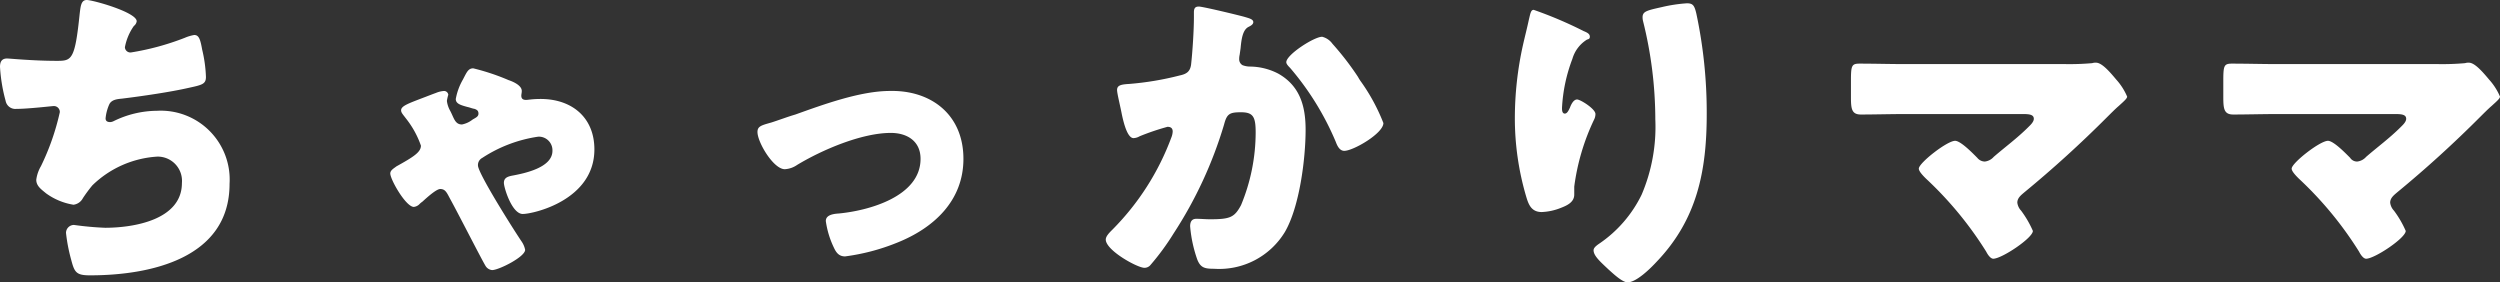
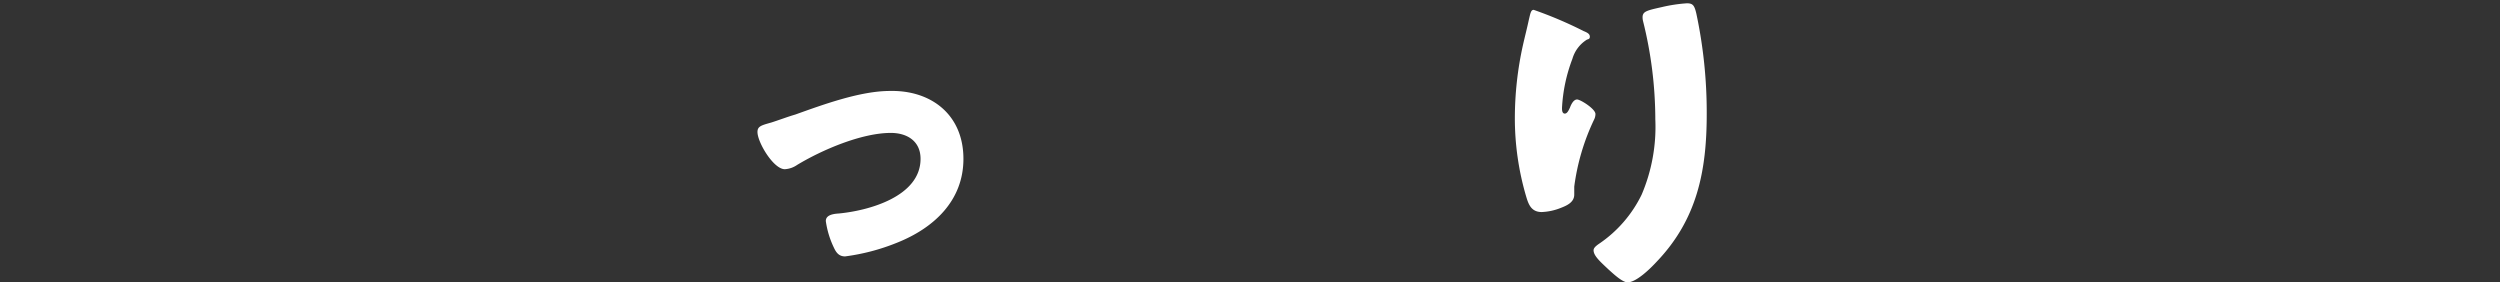
<svg xmlns="http://www.w3.org/2000/svg" id="txt_character_mom" width="188.05" height="21.237" viewBox="0 0 188.05 21.237">
  <rect x="0" y="0" width="188.05" height="21.237" fill="#333333" stroke="none" />
  <defs>
    <style>.cls-1{fill:#fff}</style>
  </defs>
-   <path id="パス_948" data-name="パス 948" class="cls-1" d="M10.282 1.6a.54.54 0 0 1-.213.355 4.061 4.061 0 0 0-.674 1.6.413.413 0 0 0 .461.39 19.632 19.632 0 0 0 4.042-1.1 3.166 3.166 0 0 1 .709-.213c.355 0 .461.319.6 1.1a10.25 10.25 0 0 1 .284 2.056c0 .532-.284.6-1.276.815-1.383.319-3.581.638-5.035.815-.355.035-.78.071-.957.425A3.357 3.357 0 0 0 7.942 8.9c0 .213.142.284.355.284a.657.657 0 0 0 .248-.071 7.483 7.483 0 0 1 3.262-.78 5.183 5.183 0 0 1 5.46 5.5c0 5.637-6.027 6.878-10.494 6.878-1.028 0-1.17-.213-1.418-1.17a12.724 12.724 0 0 1-.39-2.021.6.6 0 0 1 .6-.6 23.267 23.267 0 0 0 2.34.213c2.163 0 5.779-.6 5.779-3.368a1.827 1.827 0 0 0-1.844-1.985 7.663 7.663 0 0 0-4.893 2.163 11.2 11.2 0 0 0-.709.957.93.93 0 0 1-.709.5 4.8 4.8 0 0 1-2.056-.851c-.39-.319-.745-.567-.745-1.028a2.735 2.735 0 0 1 .355-1.028A18.336 18.336 0 0 0 4.5 8.438a.447.447 0 0 0-.461-.461c-.106 0-1.915.213-2.8.213a.744.744 0 0 1-.815-.6A12.389 12.389 0 0 1 0 5.035C0 4.68.106 4.4.532 4.4c.213 0 1.915.177 3.758.177 1.1 0 1.347-.071 1.7-3.51C6.063.461 6.1 0 6.524 0c.461 0 3.758.922 3.758 1.6z" />
-   <path id="パス_949" data-name="パス 949" class="cls-1" d="M13.208 3.755A4.5 4.5 0 0 1 13.74 2.3c.284-.532.39-.851.78-.851a16.7 16.7 0 0 1 2.659.886c.319.106.993.39.993.815 0 .142-.035.248-.035.355 0 .213.106.319.355.319.177 0 .461-.071 1.1-.071 2.34 0 4.042 1.383 4.042 3.794 0 3.829-4.609 4.857-5.389 4.857-.815 0-1.418-1.985-1.418-2.34s.248-.461.567-.532c.957-.177 3.085-.6 3.085-1.879a1.024 1.024 0 0 0-1.064-1.064 10.4 10.4 0 0 0-4.219 1.6.6.6 0 0 0-.319.567c0 .6 2.765 4.964 3.3 5.744a1.673 1.673 0 0 1 .248.6c0 .532-1.985 1.525-2.482 1.525a.653.653 0 0 1-.5-.319c-.319-.532-2.163-4.148-2.659-5.035-.248-.461-.355-.745-.745-.745-.284 0-.957.6-1.347.957a1.35 1.35 0 0 0-.213.177.7.7 0 0 1-.425.213c-.6 0-1.773-2.056-1.773-2.517 0-.248.284-.39.461-.532 1.276-.709 1.844-1.064 1.844-1.56A6.968 6.968 0 0 0 9.45 5.208c-.213-.284-.355-.425-.355-.6 0-.319.5-.5 1.6-.922.284-.106.638-.248 1.028-.39a1.9 1.9 0 0 1 .567-.142.322.322 0 0 1 .355.284 3.039 3.039 0 0 0-.106.461 2.015 2.015 0 0 0 .248.745c.284.532.355 1.028.886 1.028a1.852 1.852 0 0 0 .78-.355c.213-.142.461-.213.461-.461 0-.213-.106-.284-.284-.355-.213-.035-.355-.106-.532-.142-.535-.144-.89-.25-.89-.604z" transform="translate(21.076 3.691)" />
  <path id="パス_950" data-name="パス 950" class="cls-1" d="M31.564 7.037c0 3.155-2.234 5.212-5 6.311a15.876 15.876 0 0 1-3.9 1.028c-.461 0-.674-.284-.851-.674a6.75 6.75 0 0 1-.6-1.985c0-.39.39-.532.957-.567 2.269-.213 6.169-1.276 6.169-4.113 0-1.347-1.028-1.95-2.234-1.95-2.2 0-5.176 1.276-7.055 2.411a1.8 1.8 0 0 1-.922.319c-.851 0-2.056-2.021-2.056-2.8 0-.425.284-.5 1.028-.709.461-.142 1.312-.461 1.808-.6C21 2.96 23.8 1.931 26.033 1.931c3.084-.07 5.531 1.769 5.531 5.106z" transform="translate(40.905 4.911)" />
-   <path id="パス_951" data-name="パス 951" class="cls-1" d="M33.919.921c.355.106.638.177.638.39 0 .177-.213.284-.355.355-.425.213-.532.851-.6 1.6l-.071.5a1.371 1.371 0 0 0-.035.319.509.509 0 0 0 .248.461 1.61 1.61 0 0 0 .6.106 4.692 4.692 0 0 1 2.092.532c1.631.922 2.056 2.446 2.056 4.219 0 2.2-.461 5.815-1.56 7.694a5.776 5.776 0 0 1-5.318 2.765c-.709 0-1.028-.071-1.276-.709a10.008 10.008 0 0 1-.532-2.482c0-.319.106-.567.461-.567s.709.035 1.028.035c1.525 0 1.844-.142 2.34-1.064a14.3 14.3 0 0 0 1.1-5.46c0-1.17-.177-1.525-1.1-1.525-.851 0-1.064.106-1.276.922a31.317 31.317 0 0 1-3.794 8.19 18.428 18.428 0 0 1-1.773 2.411.587.587 0 0 1-.425.177c-.532 0-2.907-1.312-2.907-2.127 0-.248.284-.532.5-.745A19.393 19.393 0 0 0 28.388 10a1.388 1.388 0 0 0 .106-.461c0-.248-.142-.355-.39-.355a18.207 18.207 0 0 0-2.092.709 1.006 1.006 0 0 1-.461.142c-.425 0-.709-.957-.886-1.808-.106-.567-.355-1.56-.355-1.808 0-.355.284-.425.922-.461a22.307 22.307 0 0 0 3.794-.638c.5-.106.78-.284.851-.815.106-.922.213-2.588.213-3.545V.6c0-.248.035-.461.355-.461.177-.033 2.978.64 3.474.782zm6.595 2.021a21.076 21.076 0 0 1 1.915 2.482 3.2 3.2 0 0 0 .248.39A14.381 14.381 0 0 1 44.343 8.9c0 .78-2.269 2.092-2.943 2.092-.355 0-.532-.39-.638-.674a21.1 21.1 0 0 0-3.439-5.568c-.106-.106-.284-.284-.284-.425 0-.567 2.092-1.915 2.695-1.915a1.355 1.355 0 0 1 .78.532z" transform="translate(59.716 .355)" />
  <path id="パス_952" data-name="パス 952" class="cls-1" d="M37.316 2.162c.355.142.461.248.461.425 0 .142-.071.177-.213.213a2.524 2.524 0 0 0-1.1 1.454 12.024 12.024 0 0 0-.78 3.687c0 .142 0 .425.213.425.142 0 .248-.142.39-.461.106-.284.284-.6.532-.6S38.2 8.012 38.2 8.4a.944.944 0 0 1-.106.425 16.683 16.683 0 0 0-1.489 5.035v.6c0 .567-.532.815-.993.993a4.3 4.3 0 0 1-1.454.319c-.78 0-.993-.567-1.17-1.17a20.792 20.792 0 0 1-.851-5.921 25.435 25.435 0 0 1 .6-5.425c.142-.638.319-1.312.461-1.985.106-.425.142-.709.355-.709a30.747 30.747 0 0 1 3.763 1.6zM43.2.354A11.465 11.465 0 0 1 45.081.07c.461 0 .567.177.709.78a35.683 35.683 0 0 1 .78 7.55c0 4.255-.709 7.906-3.758 11.1-.461.5-1.525 1.56-2.2 1.56-.39 0-1.1-.674-1.418-.957-.6-.567-1.135-1.028-1.135-1.454 0-.142.106-.284.425-.5a9.443 9.443 0 0 0 3.191-3.687 13.006 13.006 0 0 0 1.028-5.673 30.672 30.672 0 0 0-.922-7.375 1.206 1.206 0 0 1-.035-.355C41.784.673 42.1.6 43.2.354z" transform="translate(81.81 .178)" />
-   <path id="パス_953" data-name="パス 953" class="cls-1" d="M55.4 1.436a19.247 19.247 0 0 0 2.021-.071.781.781 0 0 1 .284-.035c.425 0 .993.638 1.525 1.276a4.566 4.566 0 0 1 .815 1.276c0 .142-.248.355-.638.709-.248.213-.532.5-.851.815a85.759 85.759 0 0 1-6.24 5.673c-.248.213-.532.425-.532.78a1.057 1.057 0 0 0 .284.6 7.66 7.66 0 0 1 .886 1.525c0 .532-2.34 2.092-2.978 2.092-.213 0-.425-.319-.532-.532a27.152 27.152 0 0 0-4.538-5.5c-.177-.177-.532-.532-.532-.745 0-.425 2.127-2.092 2.73-2.092.425 0 1.347.957 1.666 1.276a.74.74 0 0 0 .567.284 1.052 1.052 0 0 0 .674-.355C50.864 7.676 51.785 7 52.6 6.187c.142-.142.425-.39.425-.638 0-.319-.355-.355-.815-.355h-8.863c-1.1 0-2.34.035-3.333.035-.709 0-.745-.461-.745-1.347V2.748c0-1.17.035-1.347.638-1.347 1.17 0 2.3.035 3.439.035z" transform="translate(99.959 3.385)" />
-   <path id="パス_954" data-name="パス 954" class="cls-1" d="M63.337 1.436a19.247 19.247 0 0 0 2.021-.071.781.781 0 0 1 .284-.035c.425 0 .993.638 1.525 1.276a4.566 4.566 0 0 1 .815 1.276c0 .142-.248.355-.638.709-.248.213-.532.5-.851.815a85.759 85.759 0 0 1-6.24 5.673c-.248.213-.532.425-.532.78a1.057 1.057 0 0 0 .284.6 7.66 7.66 0 0 1 .886 1.525c0 .532-2.34 2.092-2.978 2.092-.213 0-.425-.319-.532-.532a27.152 27.152 0 0 0-4.538-5.5c-.177-.177-.532-.532-.532-.745 0-.425 2.127-2.092 2.73-2.092.425 0 1.347.957 1.666 1.276a.625.625 0 0 0 .532.284 1.052 1.052 0 0 0 .674-.355C58.764 7.676 59.685 7 60.5 6.187c.142-.142.425-.39.425-.638 0-.319-.355-.355-.815-.355h-8.863c-1.1 0-2.34.035-3.333.035-.709 0-.745-.461-.745-1.347V2.748c0-1.17.035-1.347.638-1.347 1.17 0 2.3.035 3.439.035z" transform="translate(120.068 3.385)" />
</svg>